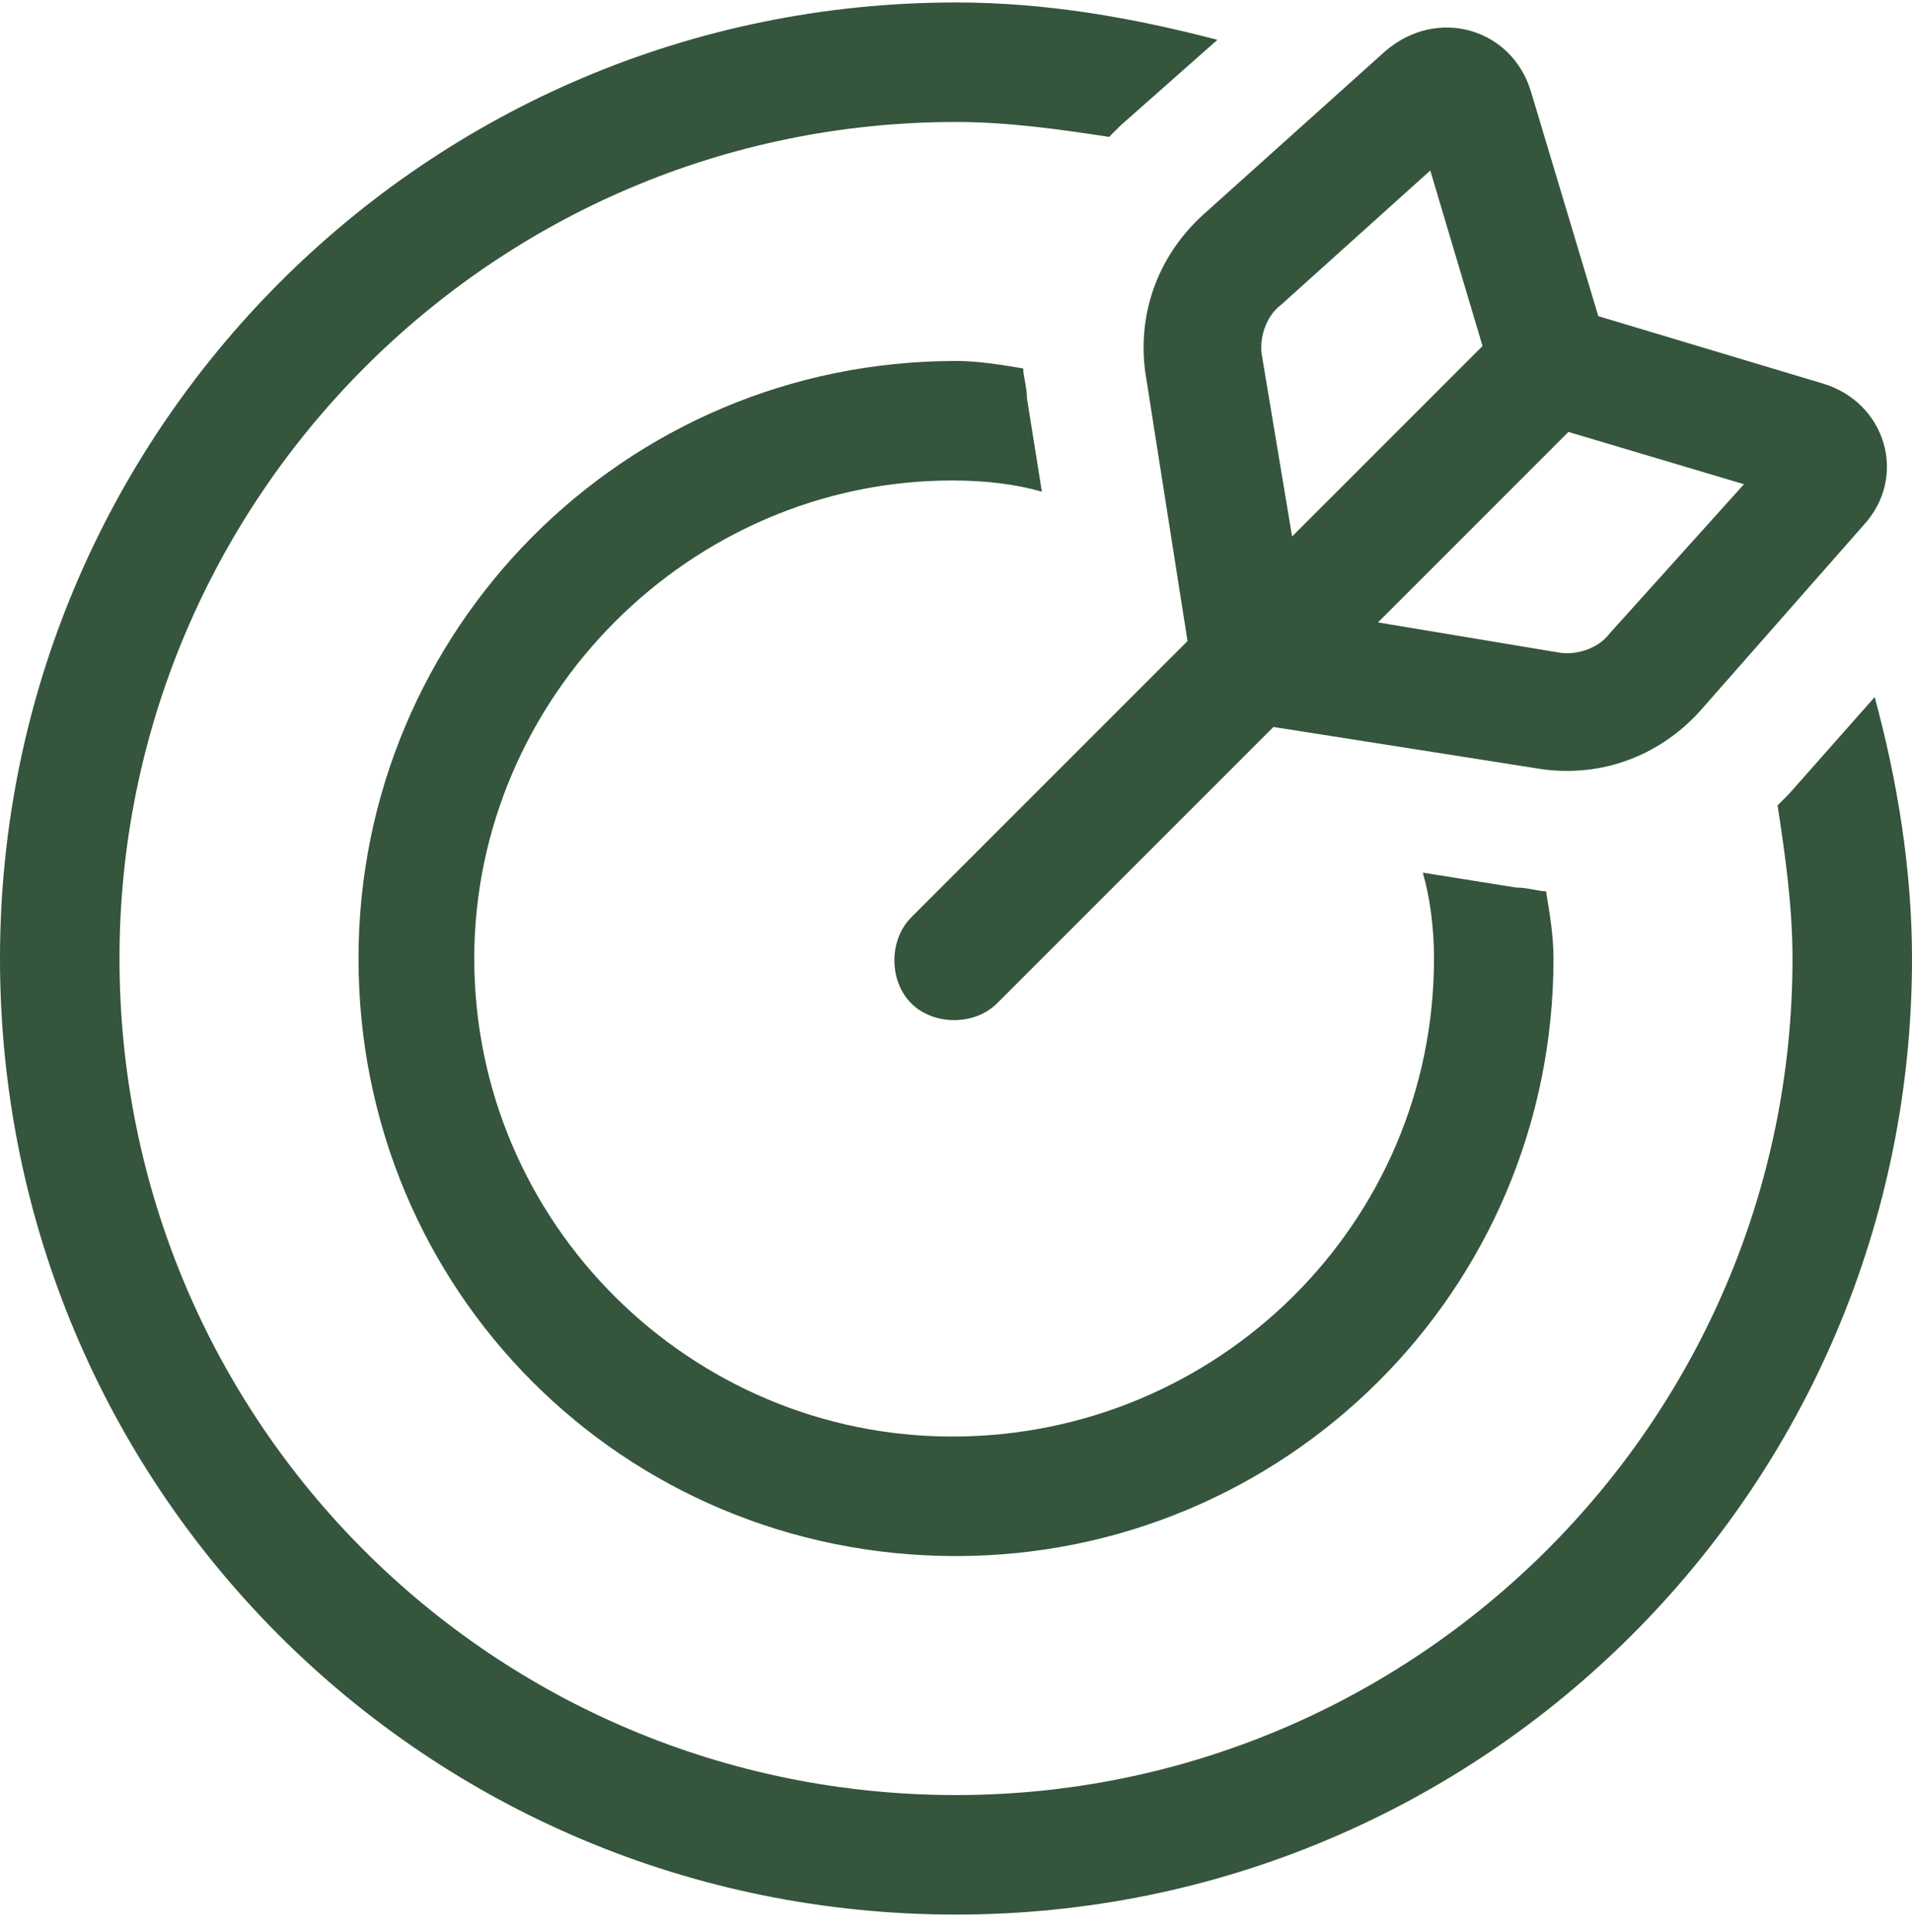
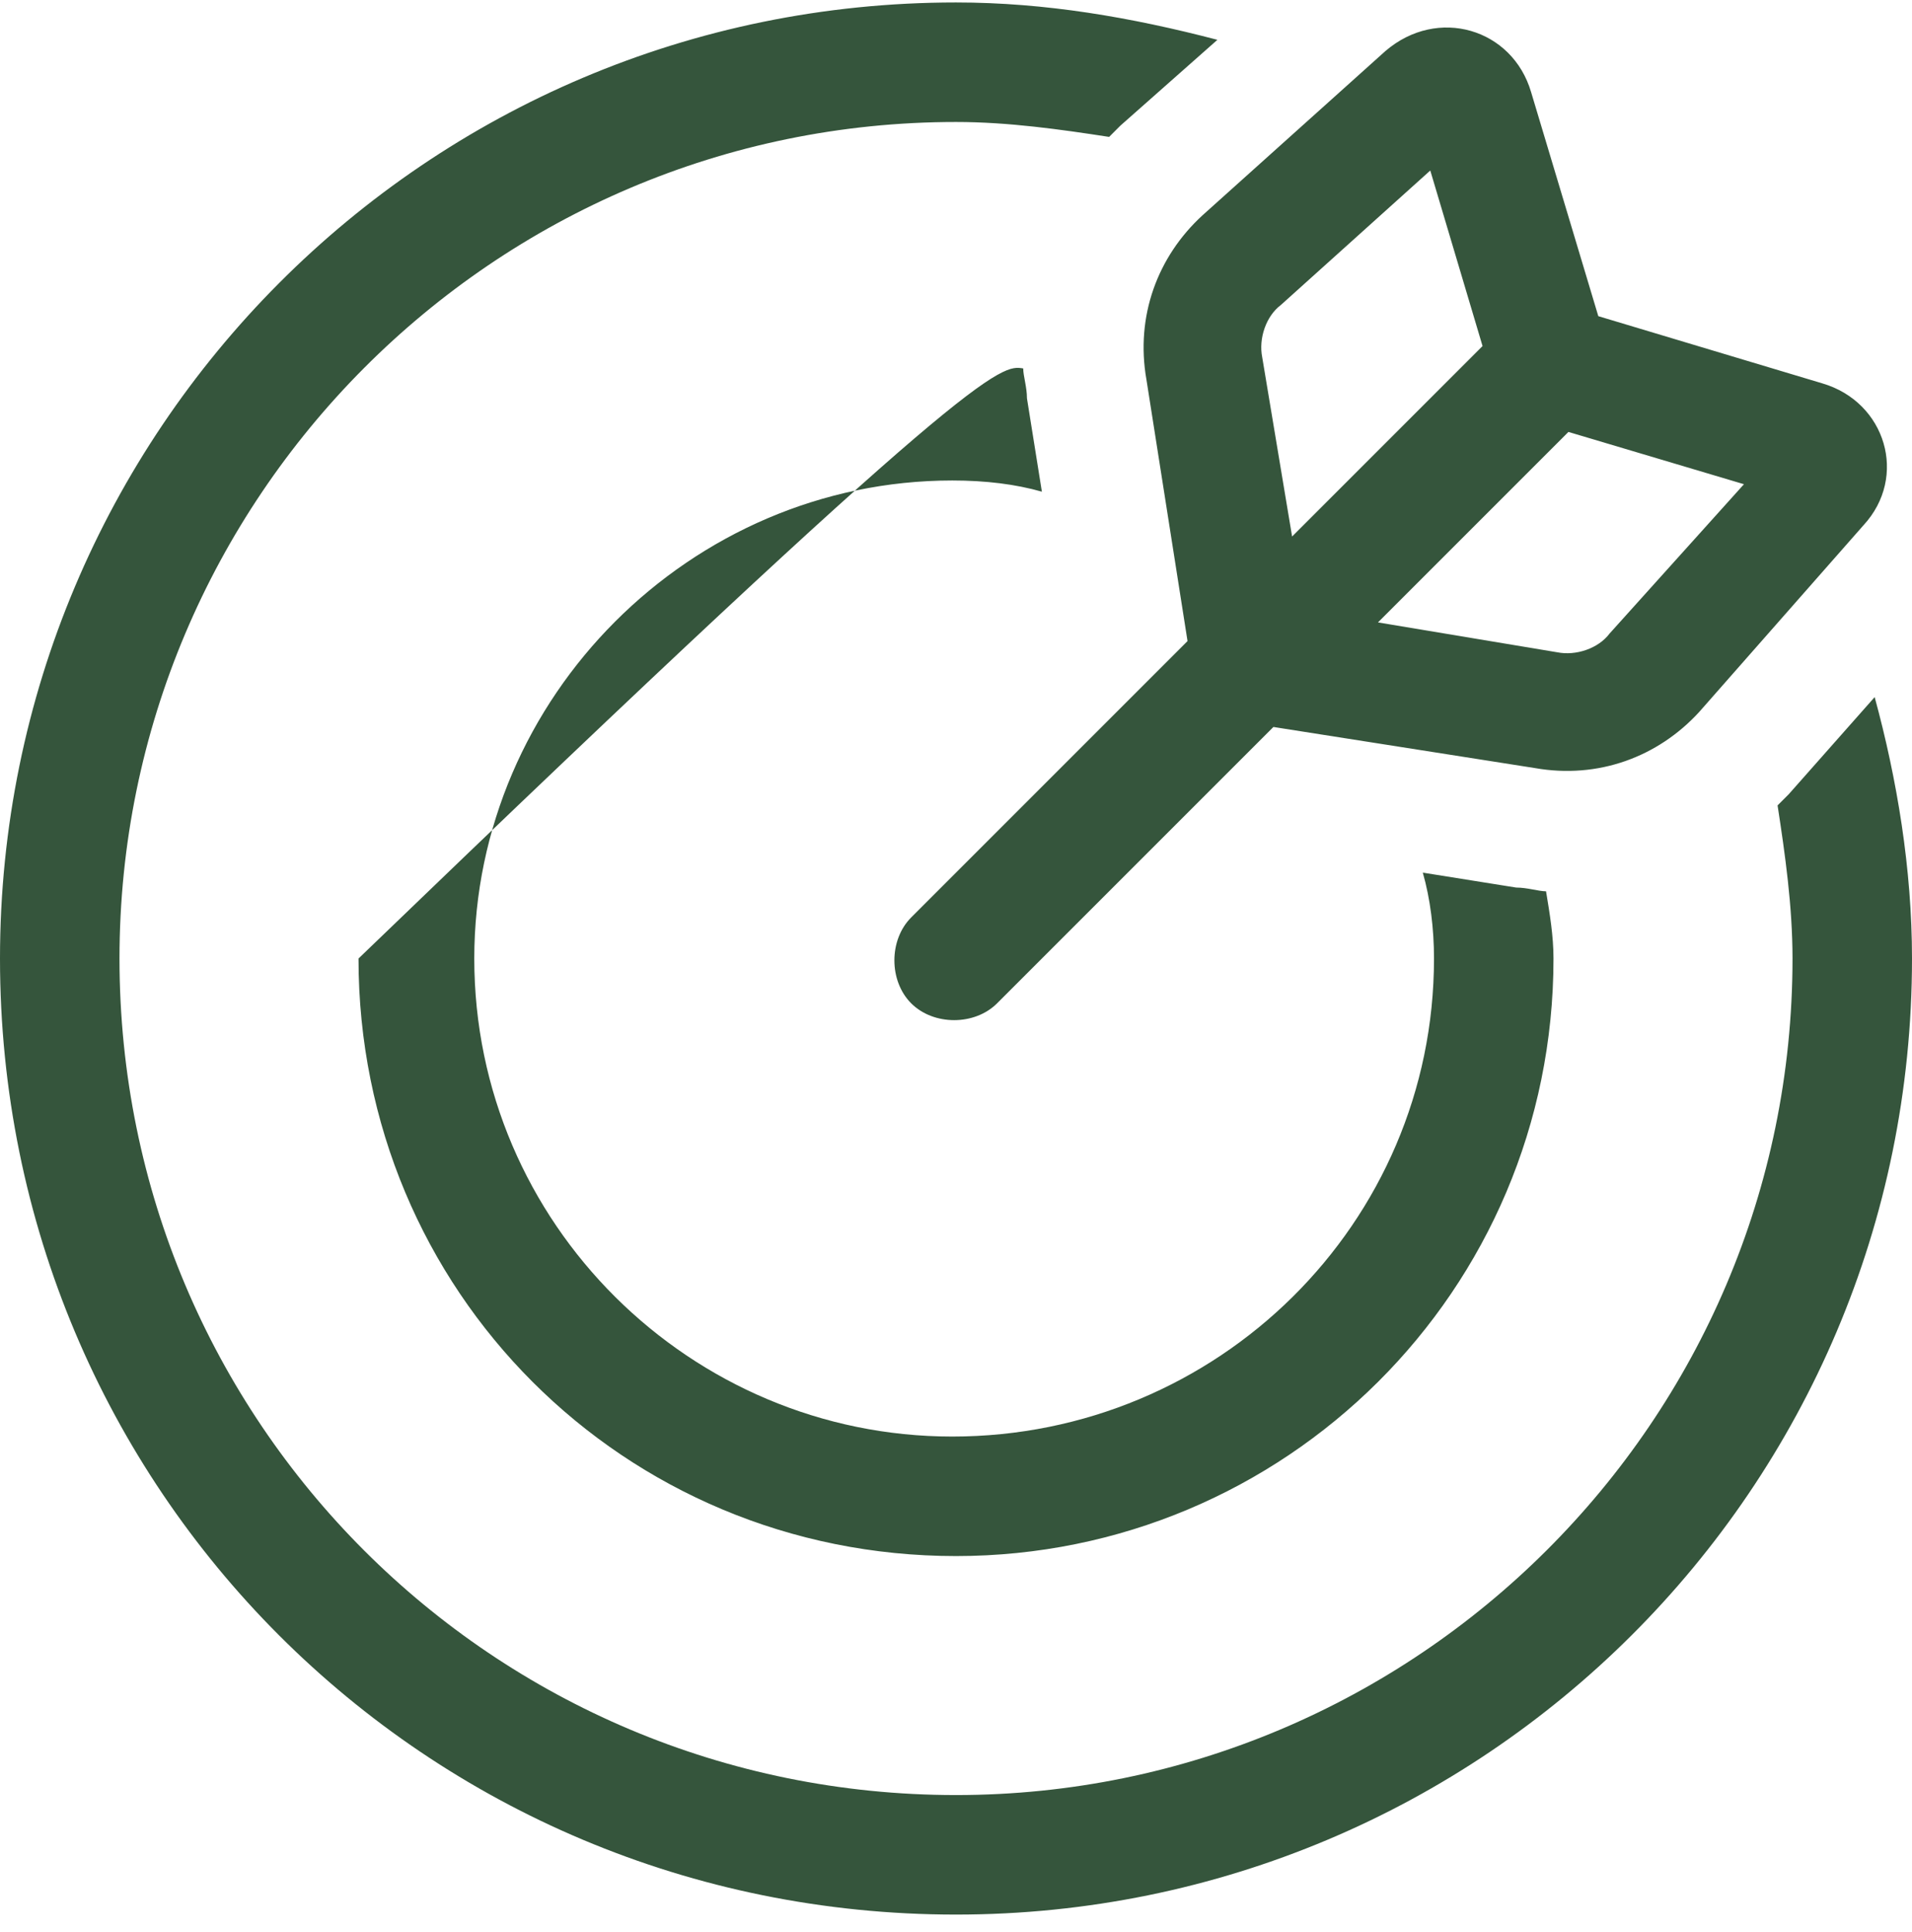
<svg xmlns="http://www.w3.org/2000/svg" width="97" height="98" viewBox="0 0 97 98" fill="none">
-   <path d="M56.836 6.377C56.647 6.566 56.457 6.756 56.268 6.945C53.805 6.566 51.152 6.188 48.5 6.188C25.008 6.188 6.062 25.322 6.062 48.625C6.062 72.117 25.008 91.062 48.5 91.062C71.803 91.062 90.938 72.117 90.938 48.625C90.938 45.973 90.559 43.32 90.18 40.857C90.369 40.668 90.559 40.478 90.748 40.289L95.106 35.363C96.242 39.531 97 44.078 97 48.625C97 75.527 75.213 97.125 48.5 97.125C21.598 97.125 0 75.527 0 48.625C0 21.912 21.598 0.125 48.5 0.125C53.047 0.125 57.404 0.883 61.762 2.02L56.836 6.377ZM52.1 20.207L52.857 24.943C51.531 24.564 50.016 24.375 48.31 24.375C35.049 24.375 24.061 35.363 24.061 48.625C24.061 62.076 35.049 72.875 48.31 72.875C61.762 72.875 72.75 62.076 72.75 48.625C72.75 47.109 72.561 45.594 72.182 44.268L76.918 45.025C77.486 45.025 78.055 45.215 78.434 45.215C78.623 46.352 78.812 47.488 78.812 48.625C78.812 65.486 65.172 78.938 48.5 78.938C31.639 78.938 18.188 65.486 18.188 48.625C18.188 31.953 31.639 18.312 48.5 18.312C49.637 18.312 50.773 18.502 51.91 18.691C51.91 19.07 52.1 19.639 52.1 20.207ZM64.603 36.879L50.584 50.898C49.447 52.035 47.363 52.035 46.227 50.898C45.09 49.762 45.09 47.678 46.227 46.541L60.246 32.522L58.162 19.26C57.594 16.039 58.73 13.008 61.004 10.924L70.287 2.588C72.939 0.314 76.728 1.451 77.676 4.672L81.086 16.039L92.453 19.449C95.674 20.396 96.811 24.186 94.537 26.648L86.201 36.121C84.117 38.395 81.086 39.531 77.865 38.963L64.603 36.879ZM69.908 31.574L79.002 33.09C79.949 33.279 81.086 32.9 81.654 32.143L88.475 24.564L79.57 21.912L69.908 31.574ZM75.213 17.555L72.561 8.65L64.982 15.471C64.225 16.039 63.846 17.176 64.035 18.123L65.551 27.217L75.213 17.555Z" fill="#35553C" />
+   <path d="M56.836 6.377C56.647 6.566 56.457 6.756 56.268 6.945C53.805 6.566 51.152 6.188 48.5 6.188C25.008 6.188 6.062 25.322 6.062 48.625C6.062 72.117 25.008 91.062 48.5 91.062C71.803 91.062 90.938 72.117 90.938 48.625C90.938 45.973 90.559 43.32 90.18 40.857C90.369 40.668 90.559 40.478 90.748 40.289L95.106 35.363C96.242 39.531 97 44.078 97 48.625C97 75.527 75.213 97.125 48.5 97.125C21.598 97.125 0 75.527 0 48.625C0 21.912 21.598 0.125 48.5 0.125C53.047 0.125 57.404 0.883 61.762 2.02L56.836 6.377ZM52.1 20.207L52.857 24.943C51.531 24.564 50.016 24.375 48.31 24.375C35.049 24.375 24.061 35.363 24.061 48.625C24.061 62.076 35.049 72.875 48.31 72.875C61.762 72.875 72.75 62.076 72.75 48.625C72.75 47.109 72.561 45.594 72.182 44.268L76.918 45.025C77.486 45.025 78.055 45.215 78.434 45.215C78.623 46.352 78.812 47.488 78.812 48.625C78.812 65.486 65.172 78.938 48.5 78.938C31.639 78.938 18.188 65.486 18.188 48.625C49.637 18.312 50.773 18.502 51.91 18.691C51.91 19.07 52.1 19.639 52.1 20.207ZM64.603 36.879L50.584 50.898C49.447 52.035 47.363 52.035 46.227 50.898C45.09 49.762 45.09 47.678 46.227 46.541L60.246 32.522L58.162 19.26C57.594 16.039 58.73 13.008 61.004 10.924L70.287 2.588C72.939 0.314 76.728 1.451 77.676 4.672L81.086 16.039L92.453 19.449C95.674 20.396 96.811 24.186 94.537 26.648L86.201 36.121C84.117 38.395 81.086 39.531 77.865 38.963L64.603 36.879ZM69.908 31.574L79.002 33.09C79.949 33.279 81.086 32.9 81.654 32.143L88.475 24.564L79.57 21.912L69.908 31.574ZM75.213 17.555L72.561 8.65L64.982 15.471C64.225 16.039 63.846 17.176 64.035 18.123L65.551 27.217L75.213 17.555Z" fill="#35553C" />
</svg>